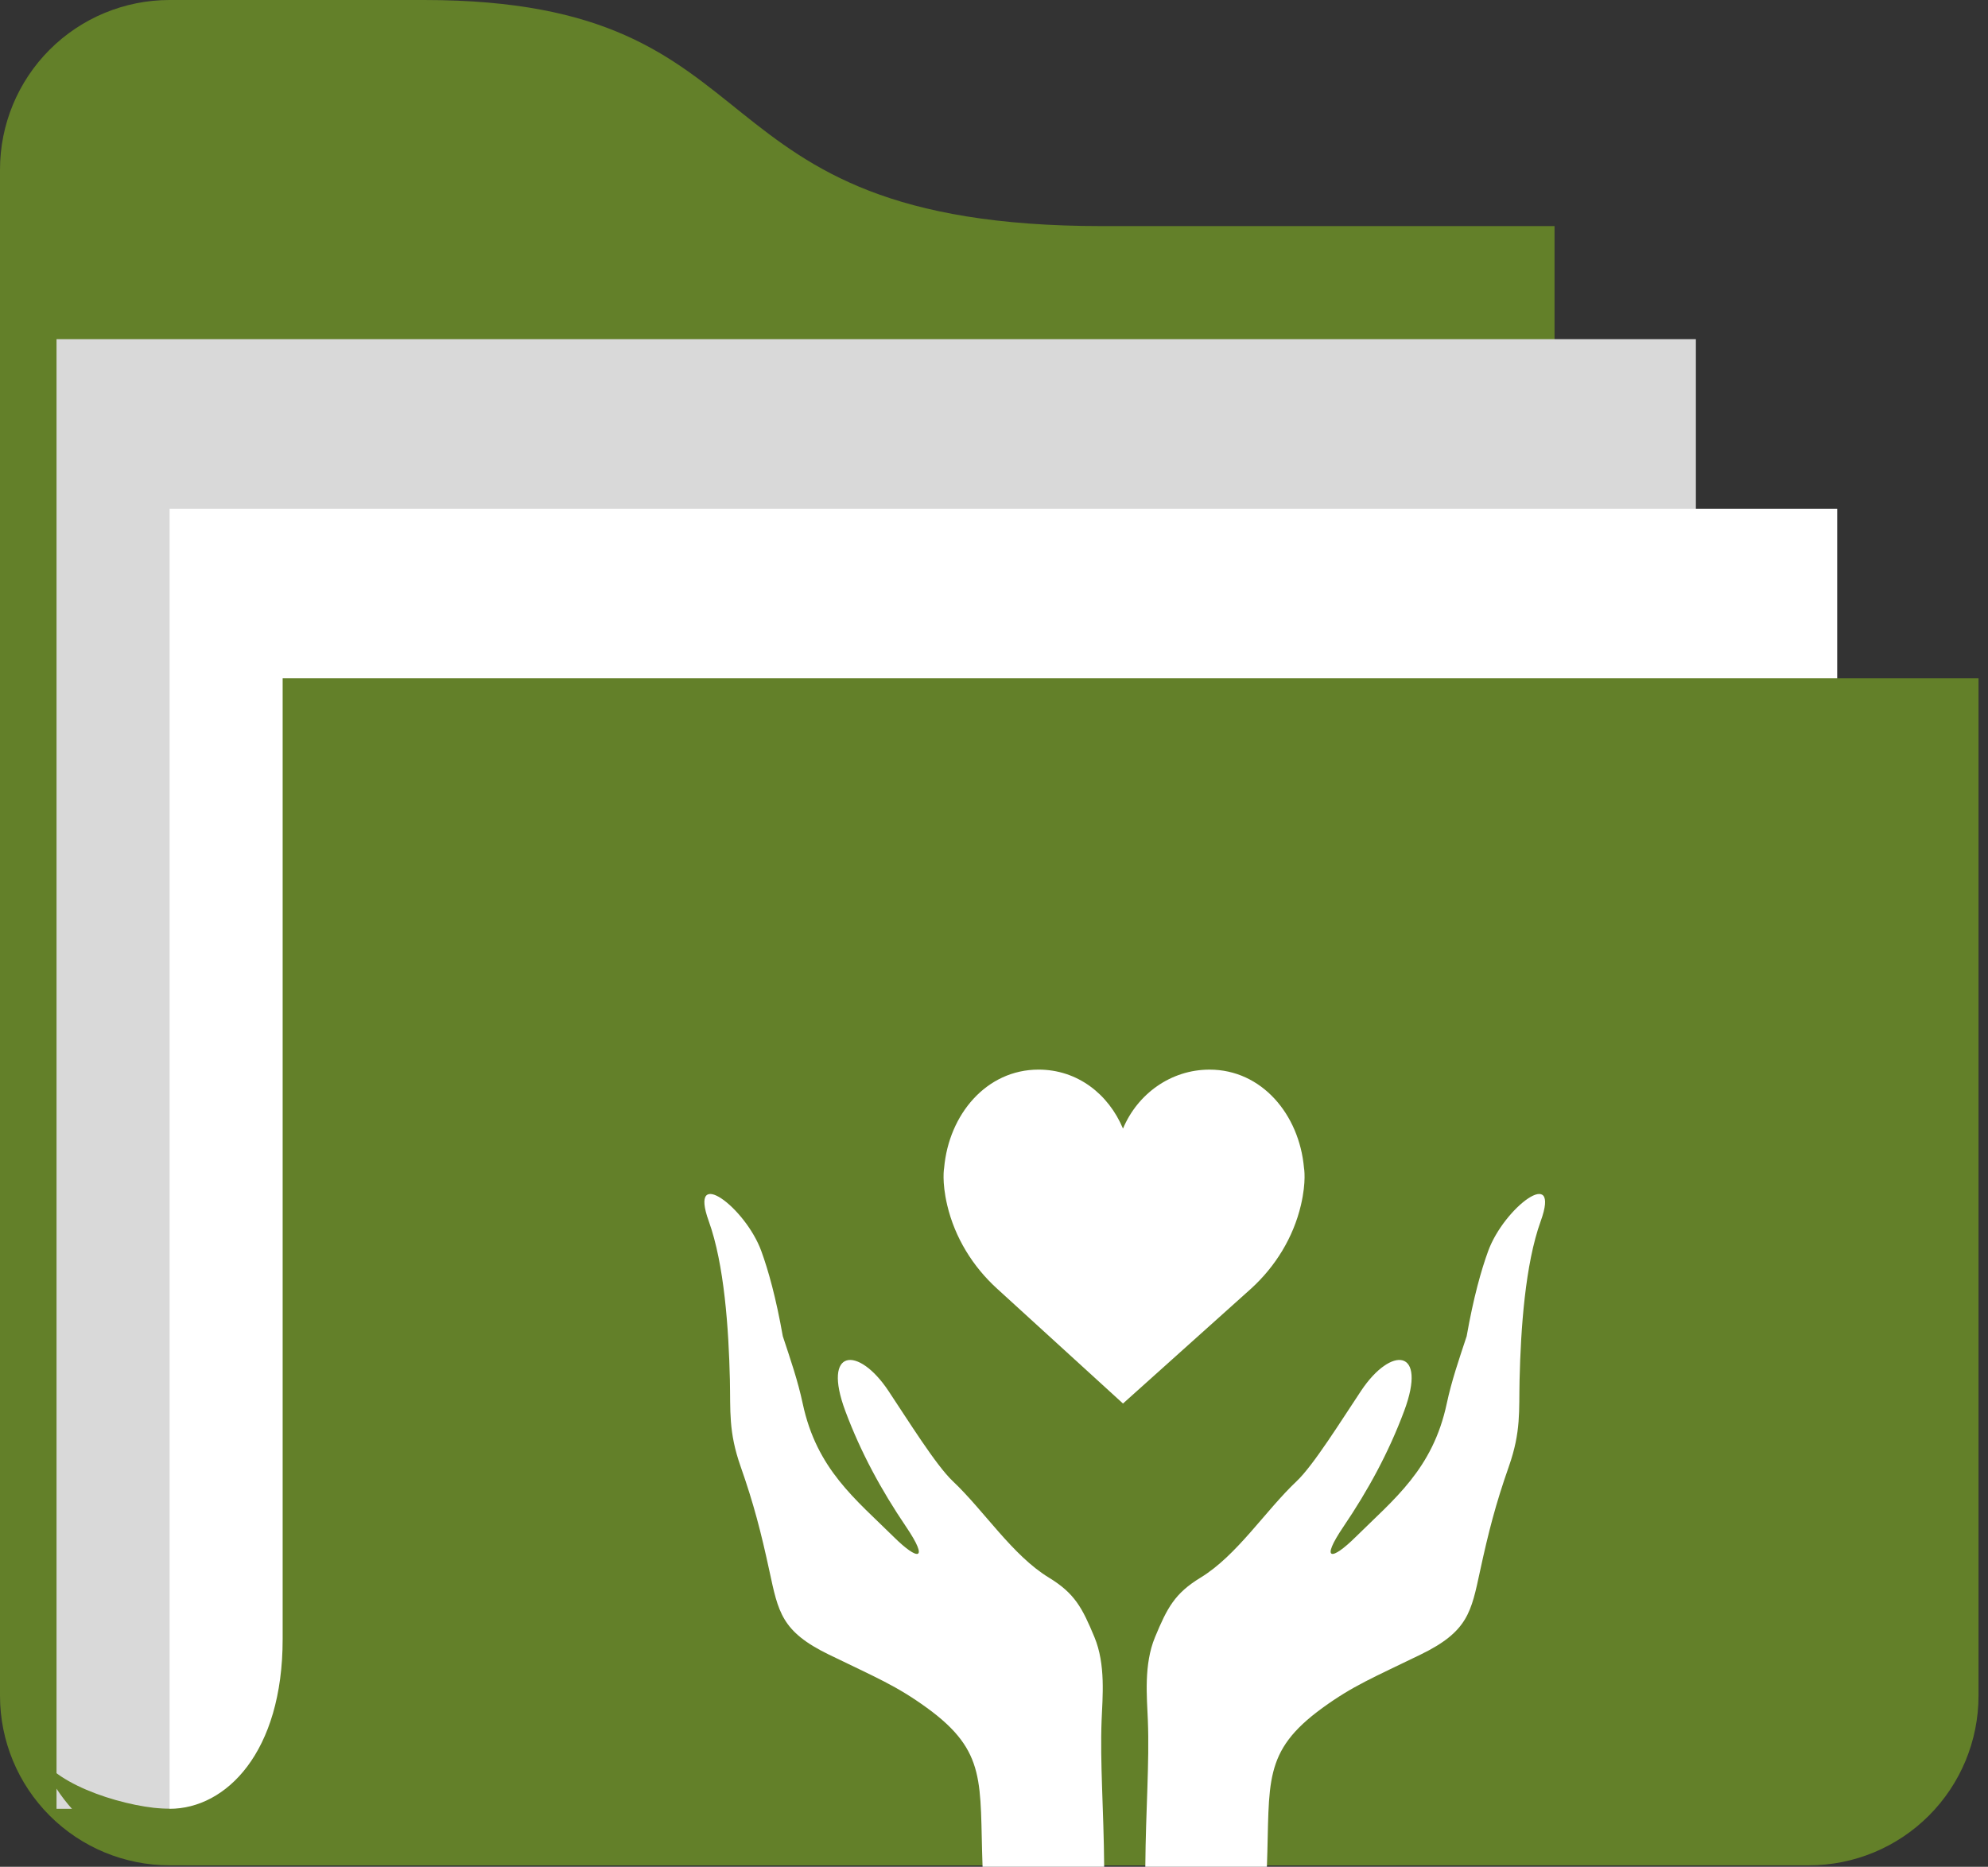
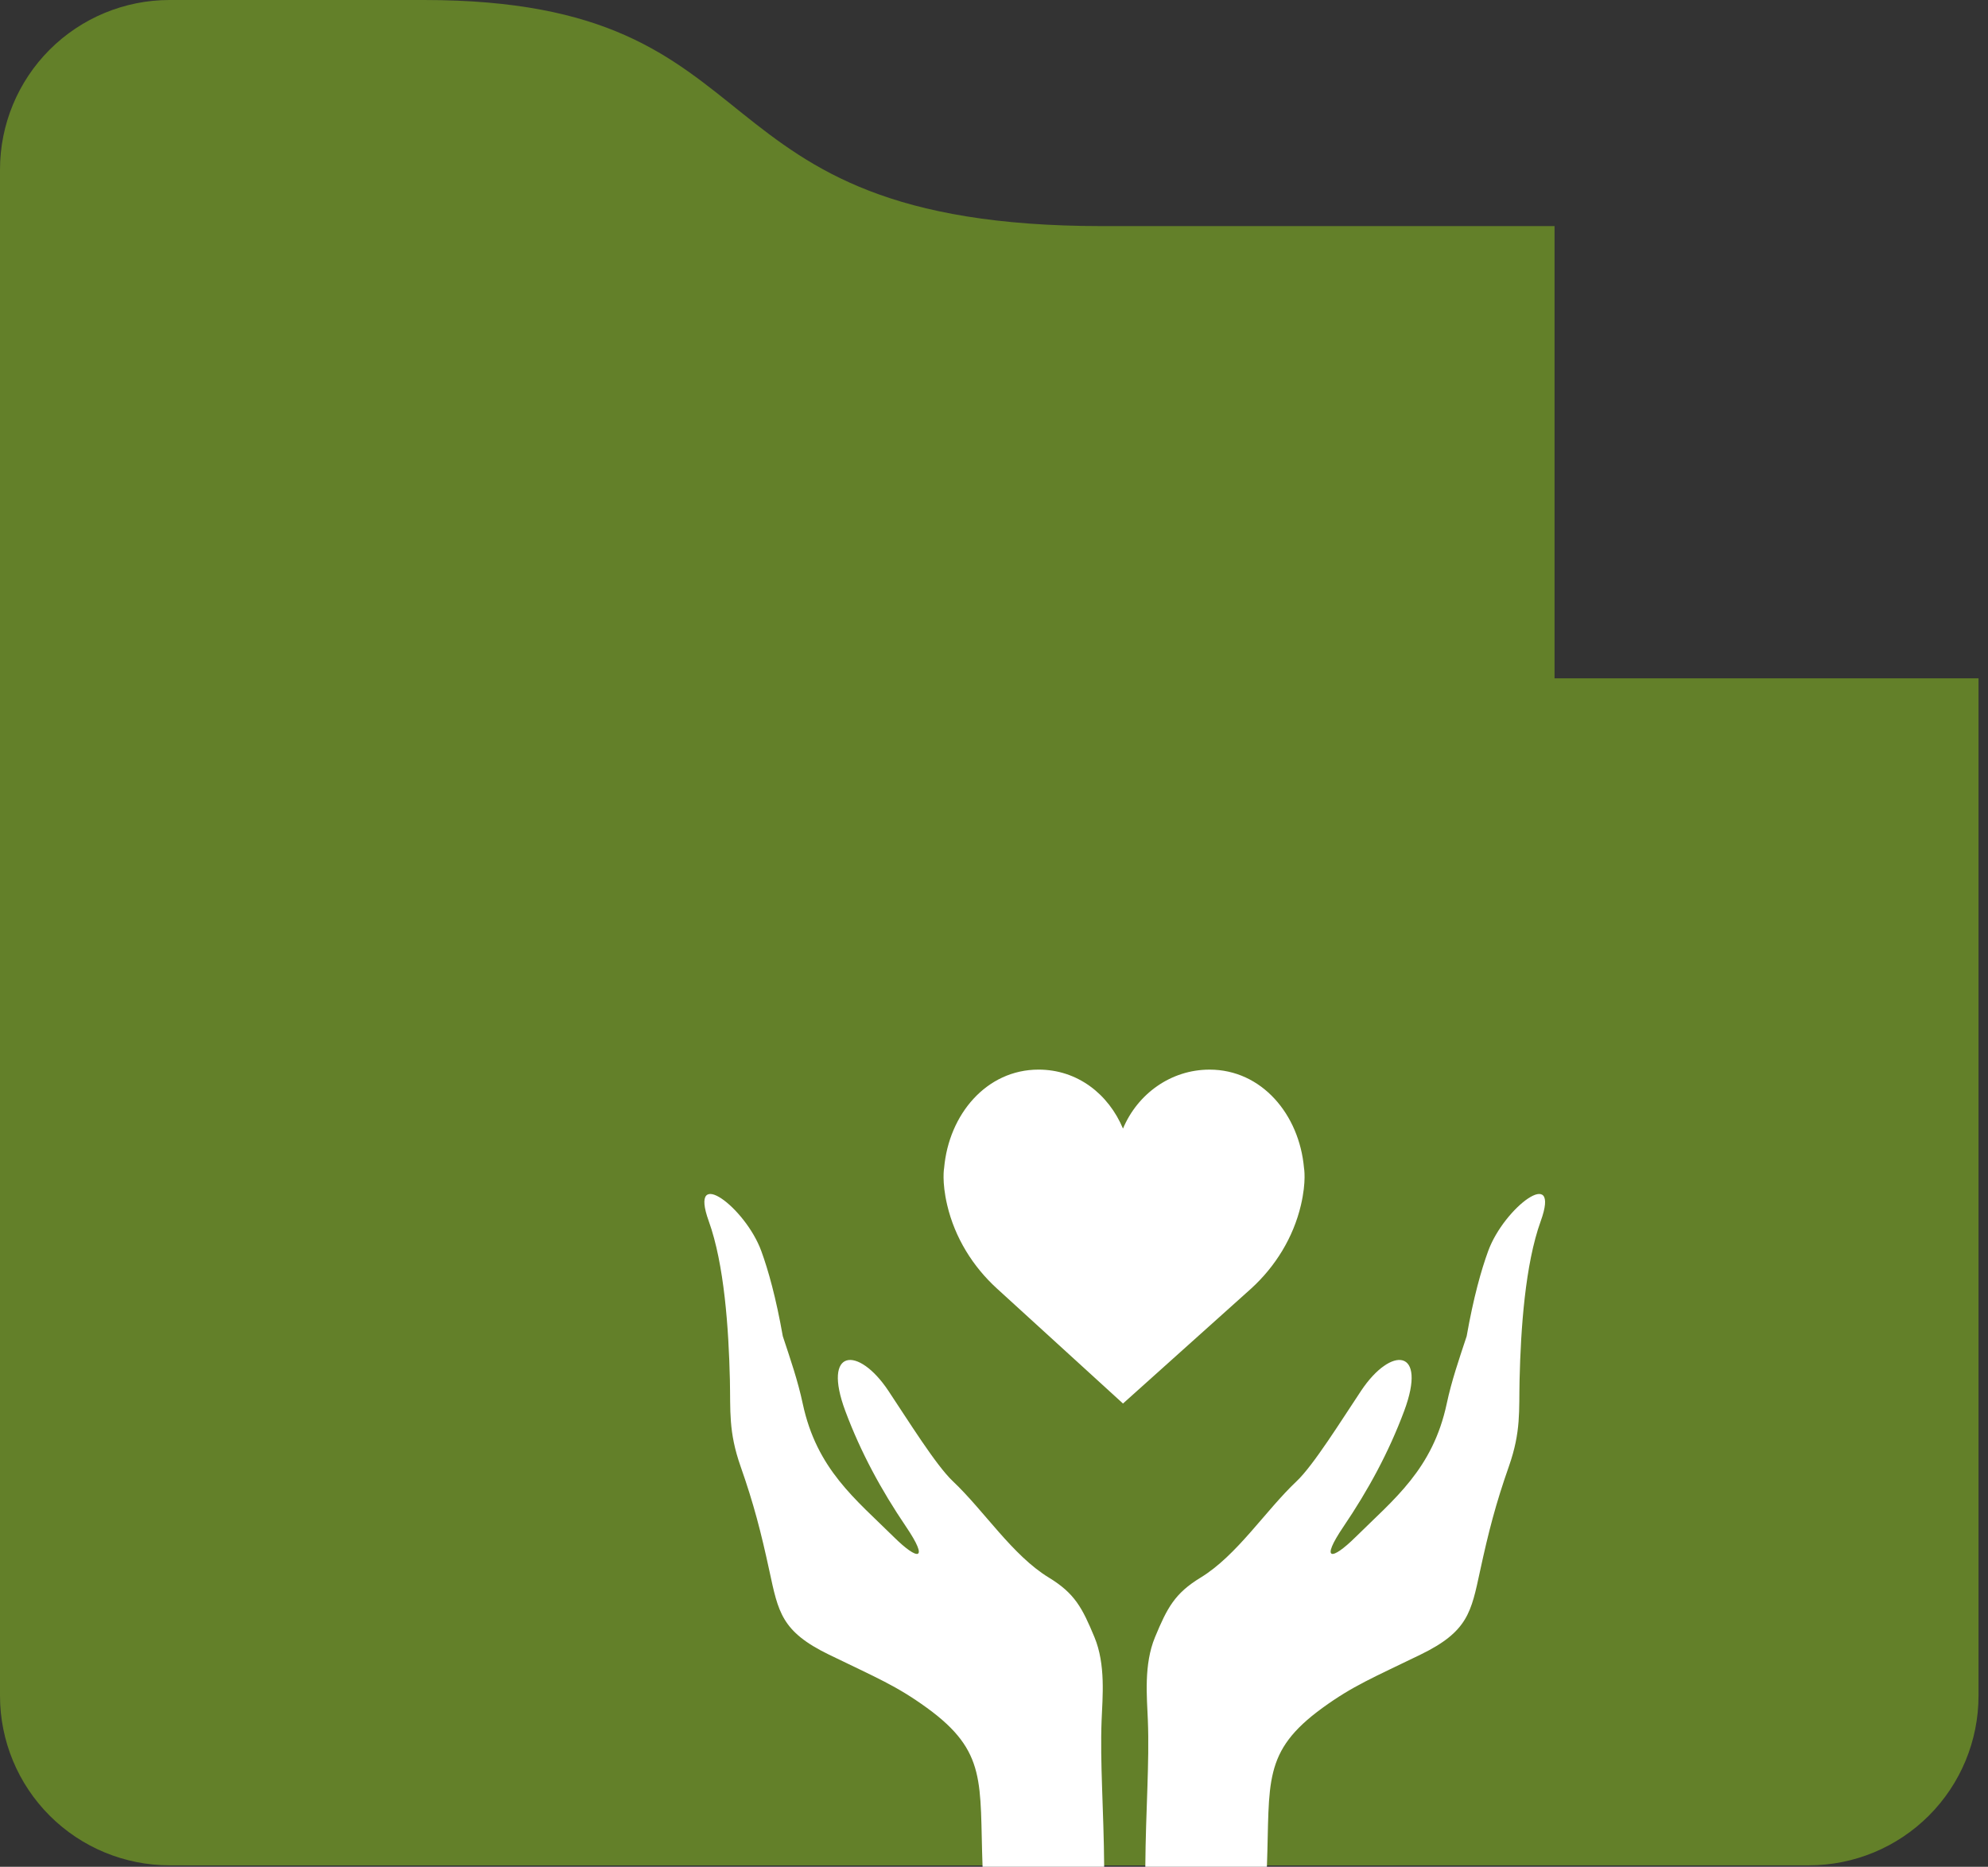
<svg xmlns="http://www.w3.org/2000/svg" width="197" height="185" viewBox="0 0 197 185" fill="none">
  <rect x="0" y="0" width="197" height="185" fill="#333333" stroke="none" />
  <path fill-rule="evenodd" clip-rule="evenodd" d="M154.047 168.052C154.047 172.509 152.277 176.783 149.125 179.935C145.974 183.086 141.699 184.857 137.242 184.857H16.805C12.348 184.857 8.074 183.086 4.922 179.935C1.771 176.783 0 172.509 0 168.052V16.805C0 12.348 1.771 8.074 4.922 4.922C8.074 1.771 12.348 0 16.805 0H42.013C78.424 0 67.221 22.407 109.234 22.407H154.047V168.052Z" fill="#638029" />
-   <path d="M168.052 33.61H5.602V179.255H168.052V33.61Z" fill="#D9D9D9" />
-   <path d="M182.056 50.416H16.805V182.056H182.056V50.416Z" fill="white" />
  <path fill-rule="evenodd" clip-rule="evenodd" d="M179.255 184.857H19.606C16.178 184.851 12.834 183.794 10.025 181.829C7.216 179.864 5.077 177.085 3.896 173.866C5.515 177.051 12.988 179.255 16.806 179.255C22.407 179.255 28.009 173.653 28.009 162.45V67.221H196.061V168.052C196.061 172.509 194.29 176.783 191.138 179.935C187.987 183.086 183.712 184.857 179.255 184.857Z" fill="#638029" />
  <path fill-rule="evenodd" clip-rule="evenodd" d="M97.367 184.999C97.059 176.629 97.845 173.603 91.854 169.252C88.837 167.061 86.87 166.272 82.141 163.973C77.432 161.683 77.126 159.763 76.241 155.671C75.41 151.824 74.692 149.036 73.388 145.322C72.173 141.864 72.4 139.804 72.329 136.753C72.21 131.69 71.777 125.29 70.234 121.018C68.205 115.399 73.863 119.652 75.442 123.984C76.129 125.867 76.894 128.583 77.572 132.422C78.33 134.715 79.062 136.829 79.543 139.088C80.932 145.614 84.771 148.557 88.588 152.332C90.949 154.668 92.114 154.738 89.784 151.297C87.337 147.684 85.301 143.946 83.768 139.837C81.444 133.608 85.05 133.357 88.027 137.82C89.978 140.746 92.749 145.211 94.419 146.788C97.534 149.73 100.322 154.139 103.937 156.343C106.5 157.905 107.243 159.329 108.454 162.245C109.582 164.962 109.254 168.193 109.164 170.467C108.997 174.698 109.372 179.305 109.418 185C105.768 184.999 101.014 184.999 97.367 184.999L97.367 184.999ZM125.543 184.999C125.851 176.629 125.064 173.603 131.055 169.252C134.072 167.061 136.04 166.272 140.768 163.973C145.477 161.683 145.784 159.763 146.669 155.671C147.5 151.824 148.218 149.036 149.522 145.322C150.737 141.864 150.51 139.804 150.581 136.753C150.7 131.69 151.133 125.29 152.676 121.018C154.705 115.399 149.047 119.652 147.468 123.984C146.781 125.867 146.015 128.583 145.338 132.422C144.58 134.715 143.848 136.829 143.367 139.088C141.978 145.614 138.139 148.557 134.322 152.332C131.961 154.668 130.797 154.738 133.127 151.297C135.573 147.684 137.61 143.946 139.143 139.837C141.467 133.608 137.861 133.357 134.883 137.82C132.932 140.746 130.162 145.211 128.491 146.788C125.376 149.73 122.588 154.139 118.973 156.343C116.41 157.905 115.667 159.329 114.456 162.245C113.328 164.962 113.657 168.193 113.746 170.467C113.914 174.698 113.539 179.305 113.494 185C117.141 184.999 121.895 184.999 125.543 184.999V184.999Z" fill="white" />
  <path d="M111.282 111.846C112.725 108.405 116.024 106.001 119.861 106.001C125.029 106.001 128.751 110.446 129.219 115.743C129.219 115.743 129.471 117.058 128.915 119.426C128.158 122.65 126.379 125.515 123.98 127.701L111.282 139.092L98.797 127.7C96.398 125.515 94.619 122.65 93.862 119.425C93.306 117.058 93.558 115.743 93.558 115.743C94.026 110.445 97.748 106 102.916 106C106.754 106 109.838 108.405 111.282 111.846Z" fill="white" />
</svg>